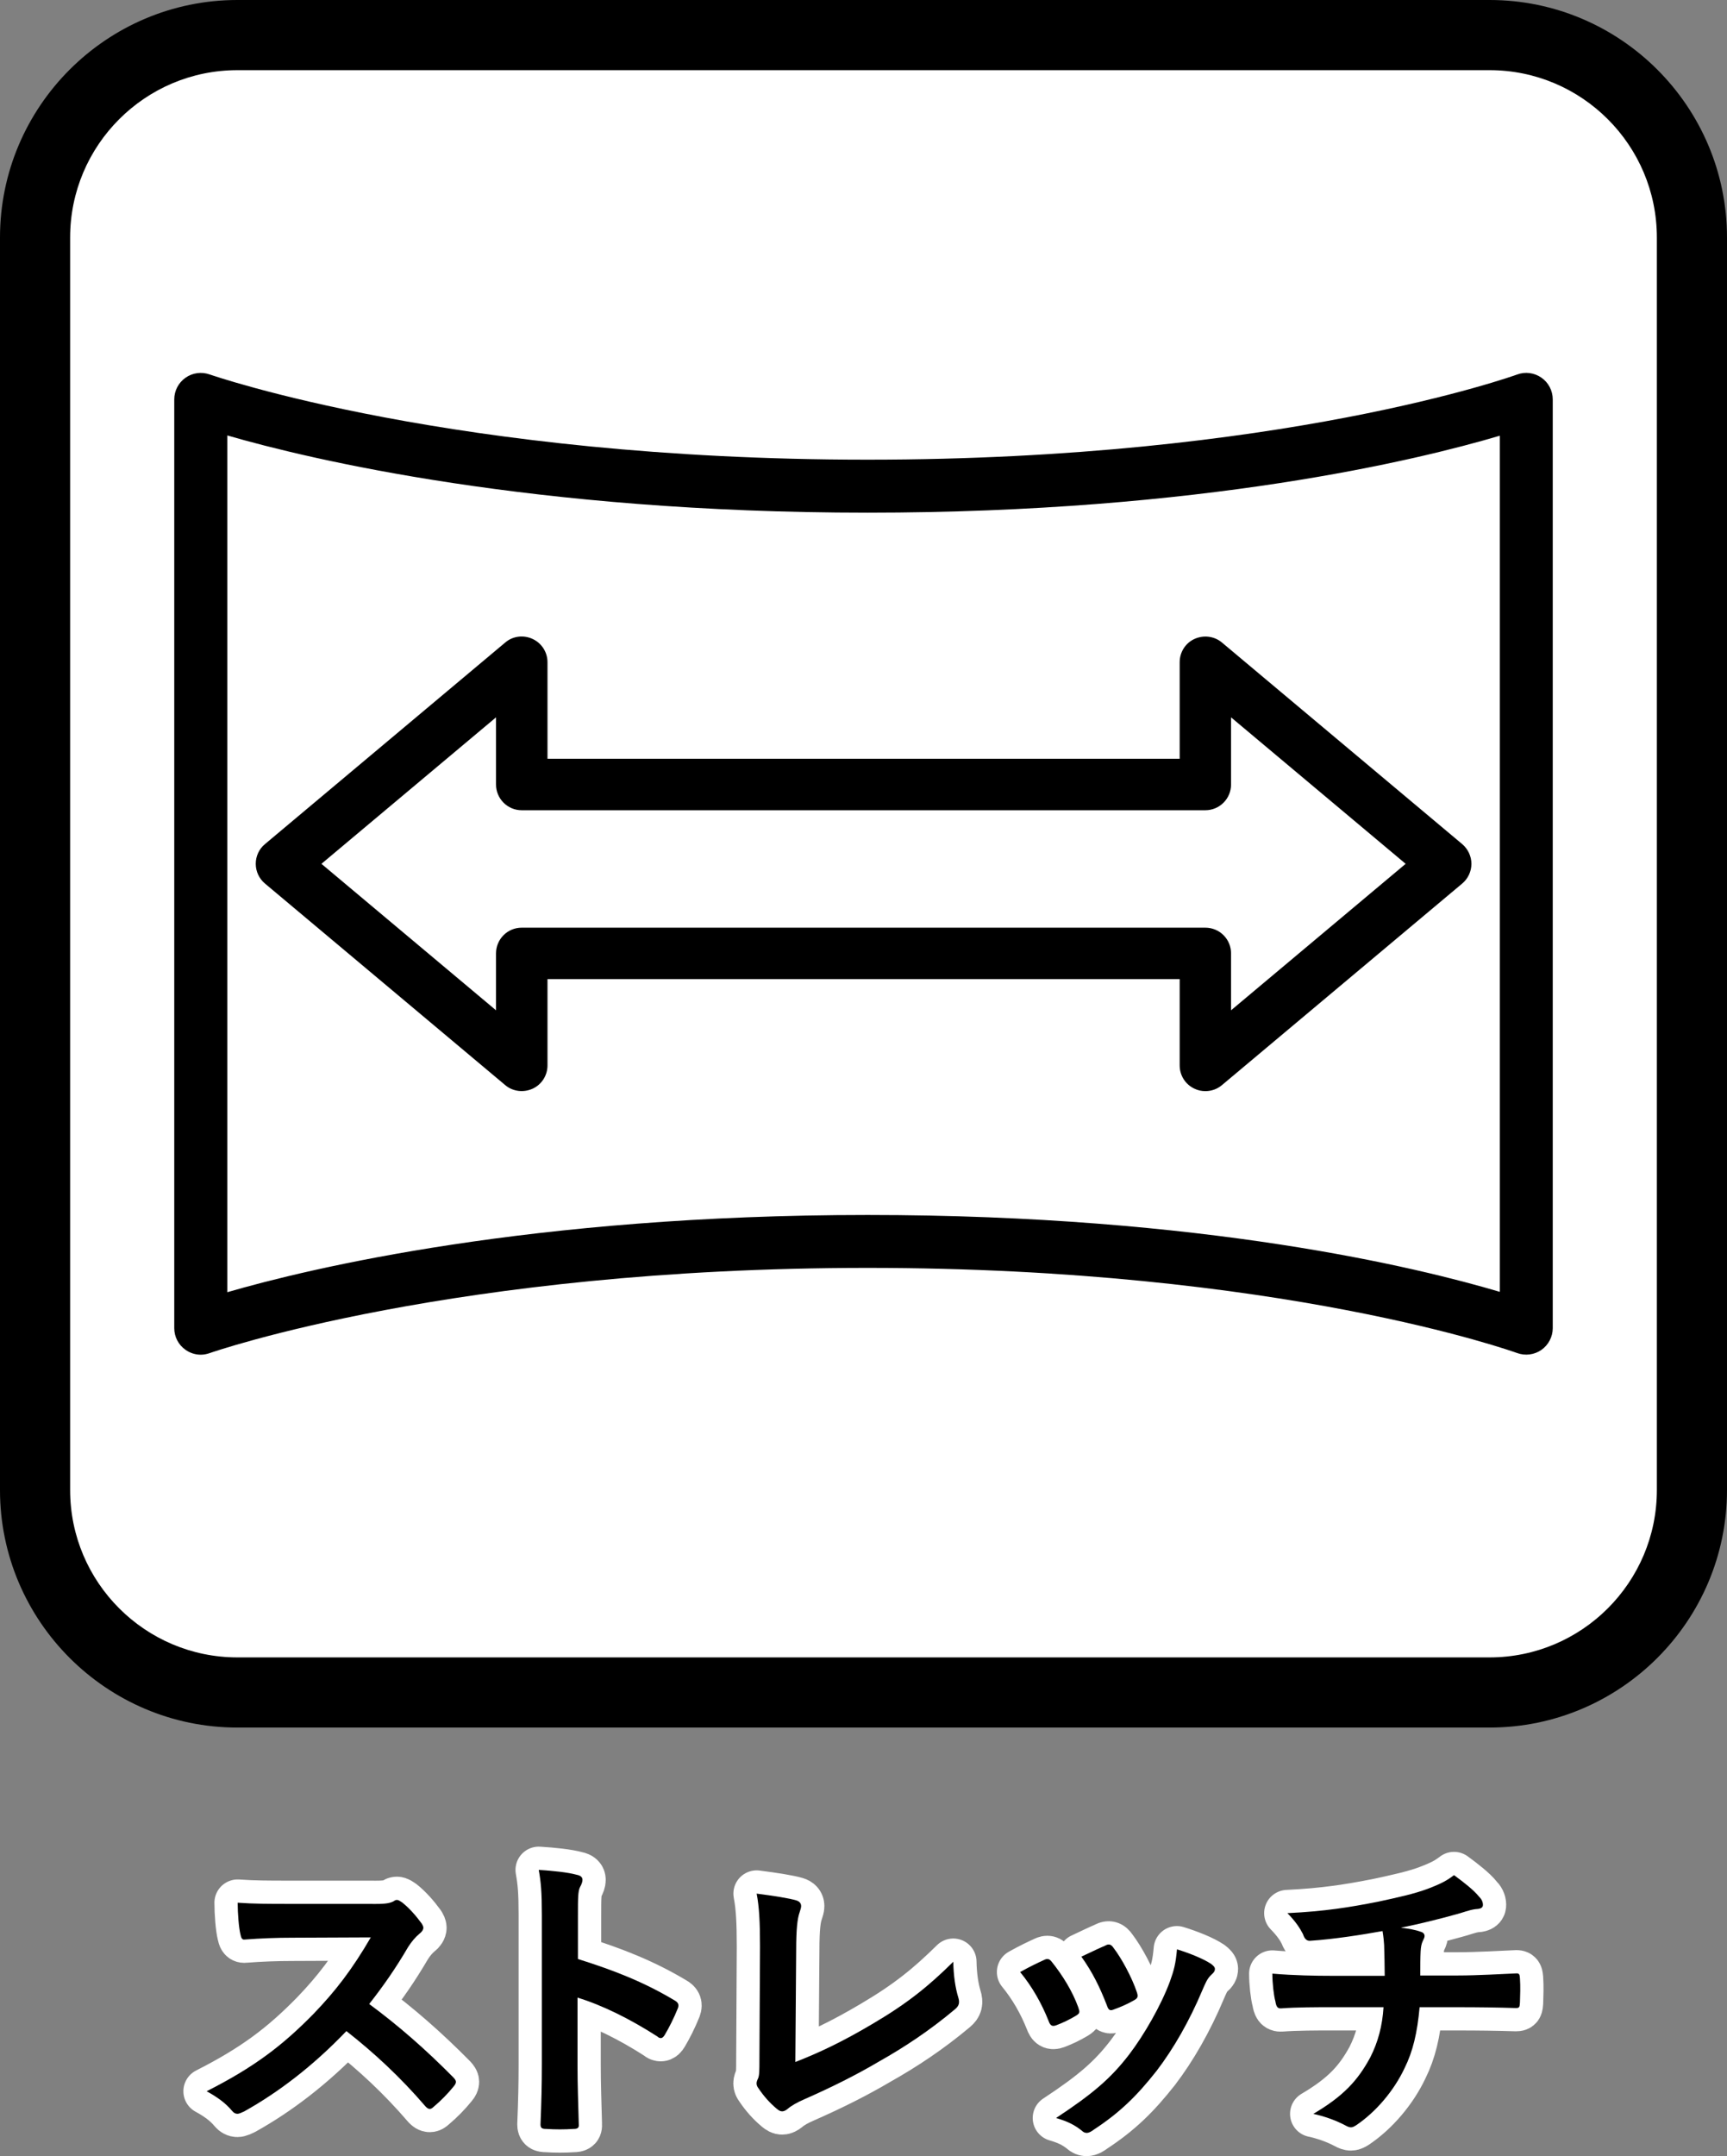
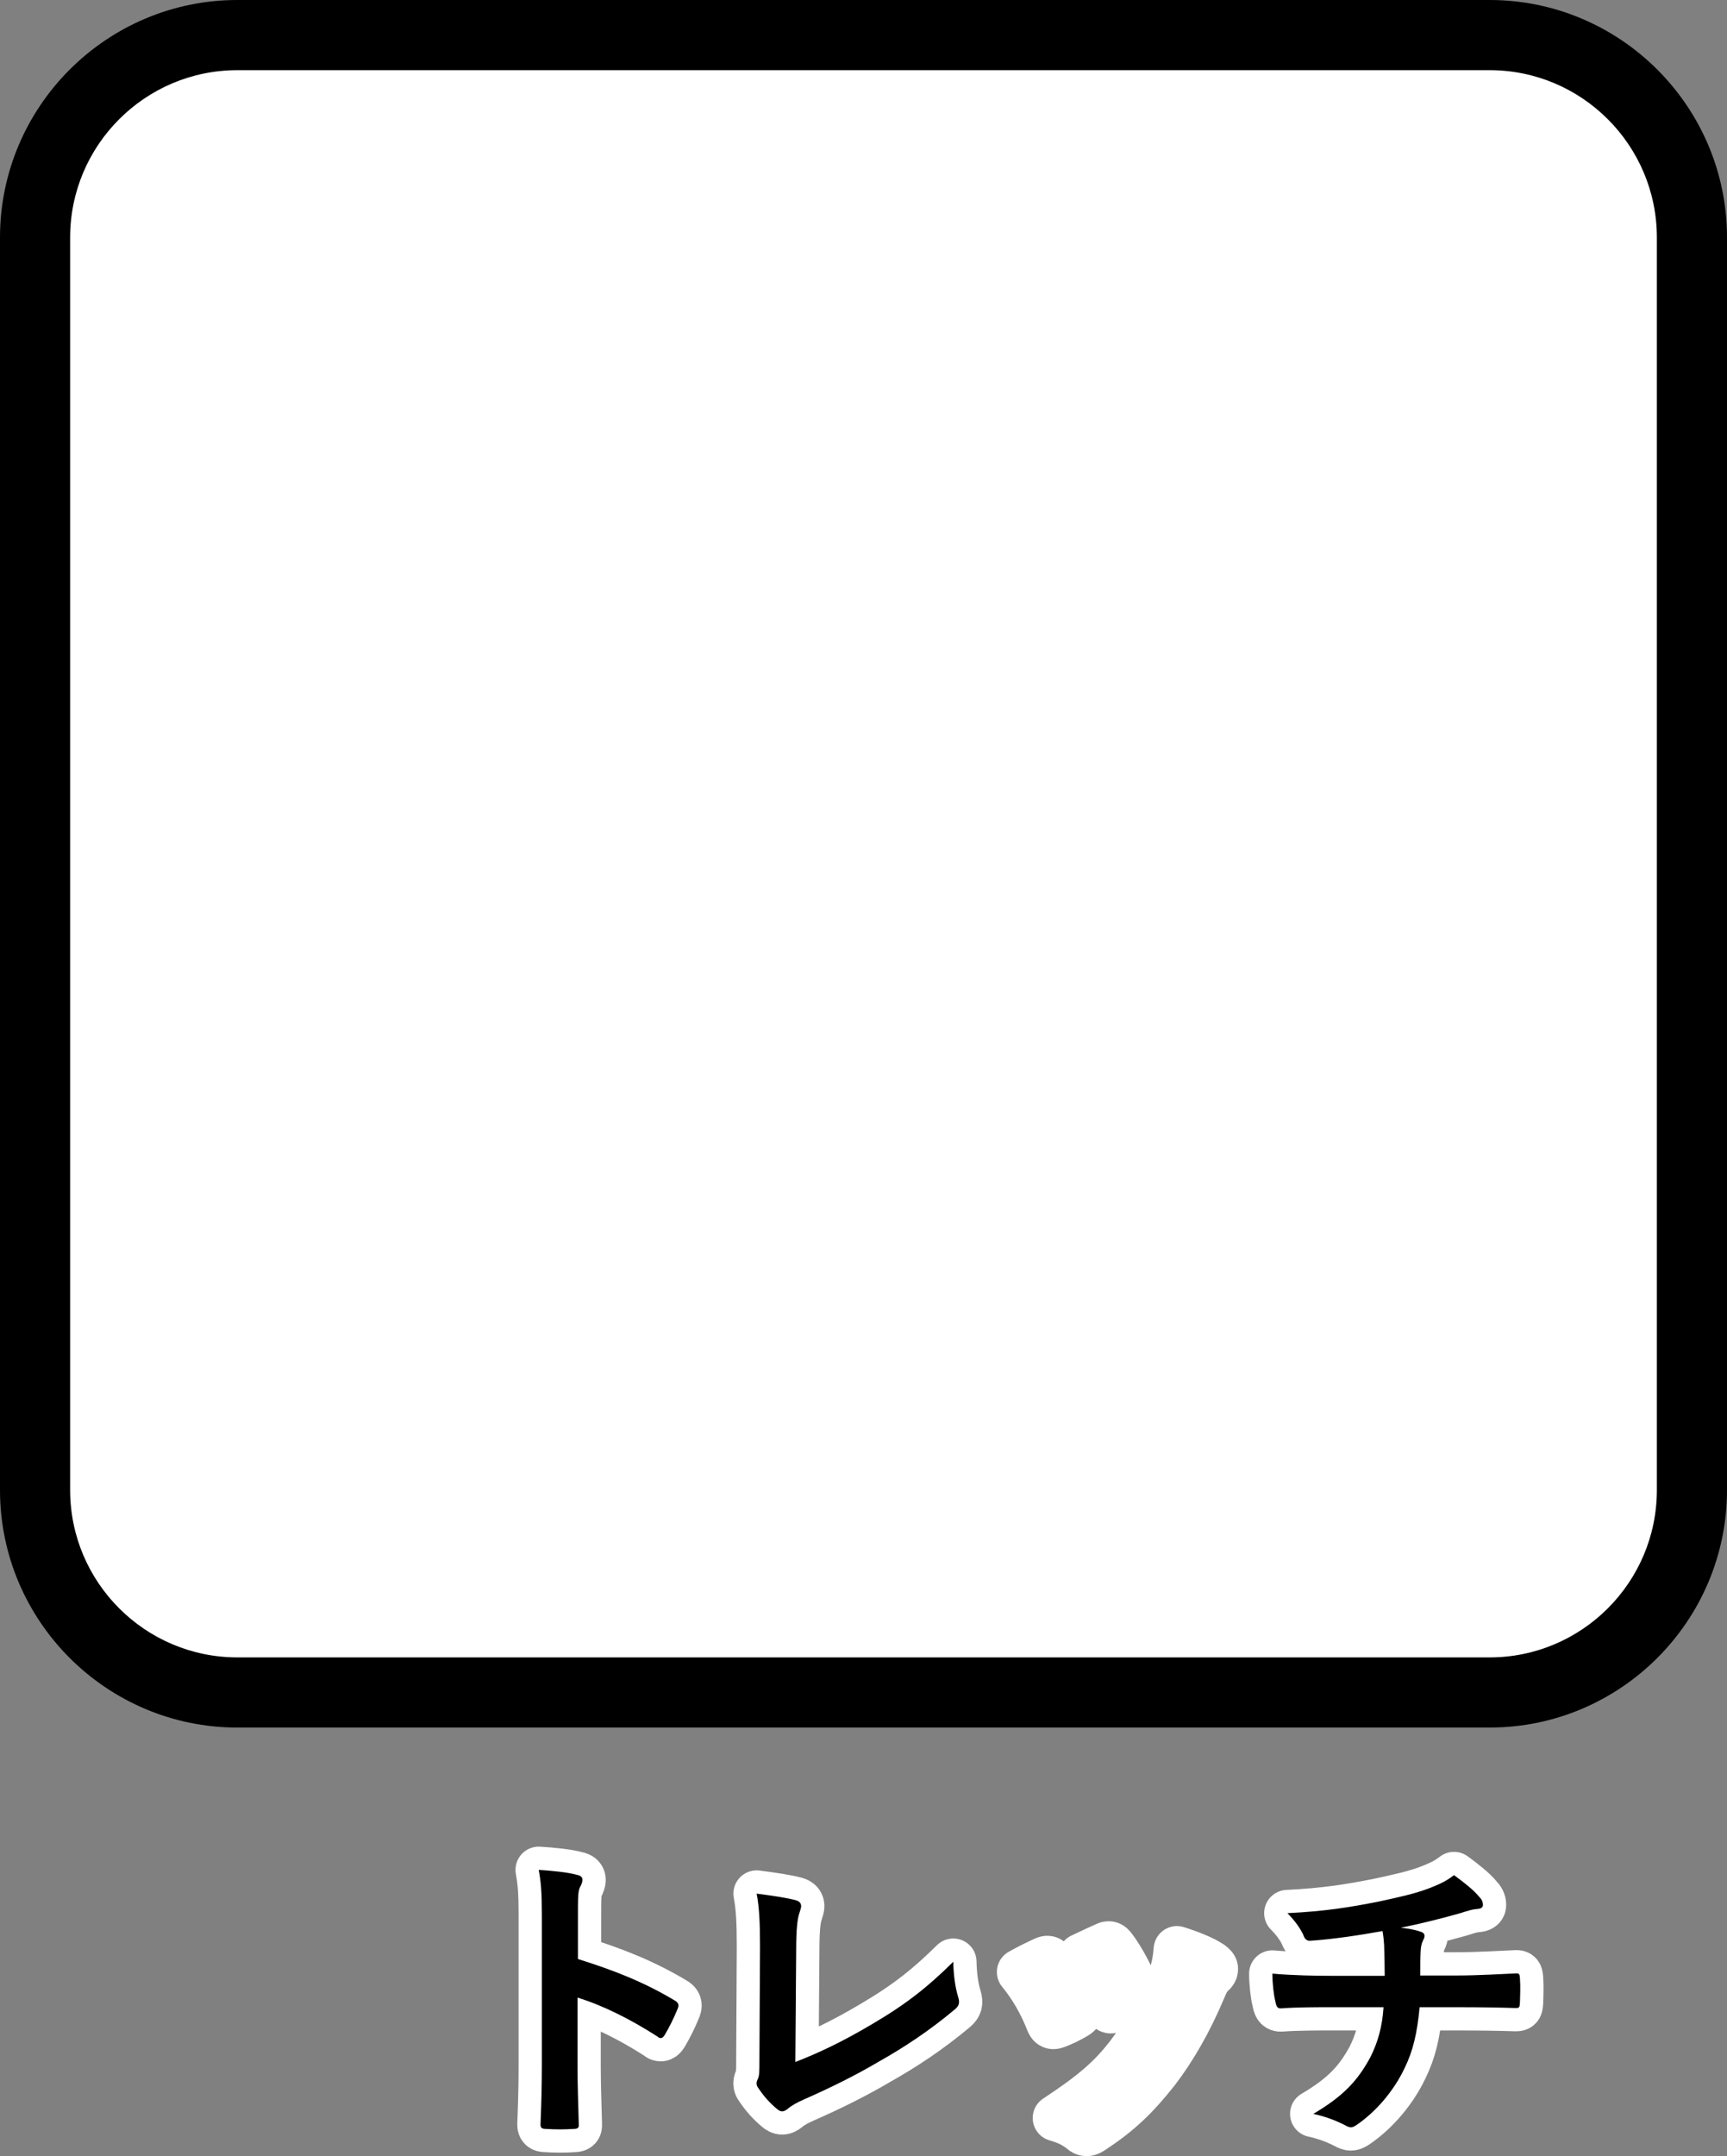
<svg xmlns="http://www.w3.org/2000/svg" id="_レイヤー_2" data-name="レイヤー 2" viewBox="0 0 205.35 256.3">
  <rect x="0" y="0" width="205.35" height="256.3" fill="#808080" stroke="none" />
  <defs>
    <style>
      .cls-1 {
        fill: #fff;
      }

      .cls-2 {
        fill: none;
        stroke: #fff;
        stroke-linecap: round;
        stroke-linejoin: round;
        stroke-width: 5.53px;
      }
    </style>
  </defs>
  <g id="_レイヤー_1-2" data-name="レイヤー 1">
    <g>
      <path class="cls-1" d="m174.26,201.4H31.09c-14.96,0-27.14-12.18-27.14-27.14V31.09C3.96,16.12,16.13,3.95,31.09,3.95h143.17c14.96,0,27.15,12.17,27.15,27.13v143.17c0,14.96-12.18,27.14-27.15,27.14" />
      <path d="m177.12,205.35H28.23c-15.56,0-28.23-12.67-28.23-28.23V28.23C0,12.67,12.67,0,28.23,0h148.89c15.56,0,28.23,12.67,28.23,28.23v148.89c0,15.56-12.67,28.23-28.23,28.23M28.23,8.34c-10.97,0-19.89,8.92-19.89,19.89v148.89c0,10.97,8.92,19.89,19.89,19.89h148.89c10.97,0,19.89-8.92,19.89-19.89V28.23c0-10.97-8.92-19.89-19.89-19.89H28.23Z" />
-       <path d="m23.87,161.03c-.64,0-1.27-.2-1.81-.58-.84-.59-1.34-1.54-1.34-2.57V47.47c0-1.02.5-1.98,1.34-2.57.84-.59,1.9-.73,2.87-.39.29.09,29.03,10.13,78.22,10.13s76.96-10.02,77.24-10.12c.96-.36,2.04-.22,2.89.37.84.58,1.35,1.55,1.35,2.58v110.41c0,1.02-.51,1.99-1.35,2.58-.85.59-1.93.72-2.89.37-.28-.1-28.08-10.12-77.24-10.12s-77.93,10.03-78.22,10.13c-.34.12-.7.19-1.05.19m3.15-109.27v101.84c9.77-2.84,36.13-9.18,76.13-9.18s65.55,6.28,75.18,9.14V51.79c-9.64,2.86-35.37,9.15-75.18,9.15s-66.36-6.34-76.13-9.18" />
-       <path d="m143.32,129.7c-.43,0-.88-.09-1.29-.29-1.08-.5-1.76-1.58-1.76-2.77v-10.26h-75.17v10.26c0,1.19-.69,2.28-1.77,2.77s-2.35.34-3.25-.42l-28.58-23.97c-.69-.58-1.09-1.44-1.09-2.34s.39-1.76,1.09-2.34l28.58-23.97c.9-.77,2.17-.92,3.25-.42,1.08.5,1.77,1.58,1.77,2.77v11.47h75.17v-11.47c0-1.19.68-2.28,1.76-2.77s2.35-.34,3.26.42l28.58,23.97c.68.58,1.09,1.44,1.09,2.34s-.4,1.76-1.09,2.34l-28.58,23.97c-.56.47-1.25.71-1.97.71m-105.1-27.02l20.76,17.41v-6.76c0-1.7,1.37-3.06,3.05-3.06h81.29c1.7,0,3.06,1.37,3.06,3.06v6.76l20.76-17.41-20.76-17.41v7.98c0,1.69-1.37,3.06-3.06,3.06H62.03c-1.69,0-3.05-1.38-3.05-3.06v-7.98l-20.76,17.41Z" />
-       <path class="cls-2" d="m44.31,226.32c1.3,0,1.96-.04,2.49-.32.15-.11.25-.16.39-.16.22,0,.4.16.62.29.83.65,1.66,1.59,2.35,2.54.1.18.18.32.18.47,0,.22-.15.48-.47.72-.48.4-.94.94-1.35,1.59-1.48,2.53-2.89,4.55-4.62,6.76,3.48,2.57,6.7,5.38,10.02,8.74.18.19.29.36.29.51s-.07.32-.26.54c-.68.84-1.51,1.7-2.42,2.46-.15.14-.28.22-.43.22-.18,0-.32-.11-.5-.29-3.04-3.54-6.15-6.4-9.41-8.96-4.08,4.26-8.2,7.34-12.14,9.54-.32.14-.58.29-.83.29-.22,0-.43-.11-.61-.33-.8-.97-1.85-1.7-3.04-2.35,5.64-2.86,9-5.41,12.72-9.21,2.61-2.71,4.59-5.28,6.8-9.08l-9.32.04c-1.88,0-3.76.07-5.71.22-.29.03-.39-.22-.47-.62-.19-.76-.33-2.49-.33-3.76,1.96.14,3.77.14,6.12.14h9.93Z" />
      <path class="cls-2" d="m68.71,232.86c4.41,1.38,7.92,2.78,11.5,4.92.39.22.57.47.39.94-.48,1.19-1.05,2.31-1.55,3.15-.15.25-.29.39-.48.39-.1,0-.25-.03-.39-.18-3.32-2.13-6.58-3.73-9.51-4.63v7.98c0,2.35.08,4.48.15,7.09.04.43-.15.54-.64.54-1.06.07-2.17.07-3.22,0-.51,0-.69-.1-.69-.54.11-2.67.16-4.81.16-7.12v-17.78c0-2.71-.11-3.91-.37-5.35,1.67.1,3.48.29,4.52.58.51.1.68.32.68.61,0,.22-.1.51-.28.83-.26.48-.26,1.38-.26,3.4v5.16Z" />
      <path class="cls-2" d="m94.56,245.11c2.78-1.09,5.5-2.35,9.21-4.55,4.16-2.45,6.65-4.48,9.58-7.37.03,1.66.25,3.1.58,4.19.22.68.1,1.05-.36,1.44-2.96,2.49-5.97,4.49-9.04,6.22-2.75,1.62-5.57,3.03-8.86,4.48-.9.39-1.55.76-2.02,1.16-.22.18-.43.29-.65.29s-.4-.11-.62-.29c-.83-.69-1.55-1.49-2.2-2.46-.14-.18-.22-.36-.22-.58,0-.18.08-.39.19-.61.15-.36.15-1.05.15-2.06l.07-13.59c0-2.96-.1-4.73-.4-6.29,2.03.26,3.87.55,4.7.8.37.11.59.33.59.69,0,.18-.08.42-.19.76-.25.72-.4,1.91-.4,4.48l-.1,13.3Z" />
      <path class="cls-2" d="m124.15,232.97c.39-.19.64-.14.93.25,1.27,1.59,2.42,3.44,3.12,5.35.07.25.14.39.14.54,0,.22-.14.33-.43.51-.87.51-1.49.8-2.32,1.12-.51.19-.72,0-.9-.5-.83-2.1-1.96-4.09-3.39-5.83,1.22-.68,2.09-1.09,2.86-1.44Zm19.84.47c.29.22.46.39.46.61s-.1.4-.39.65c-.55.48-.8,1.19-1.09,1.84-1.55,3.69-3.44,6.98-5.45,9.61-2.39,3.03-4.38,4.96-7.45,6.98-.29.22-.58.4-.87.4-.18,0-.39-.07-.57-.26-.91-.72-1.74-1.12-3.07-1.51,4.34-2.86,6.5-4.7,8.67-7.52,1.8-2.35,3.83-5.89,4.87-8.71.48-1.33.69-2.12.84-3.82,1.51.47,3.14,1.12,4.05,1.73Zm-12.54-2.2c.39-.19.65-.14.94.29.97,1.26,2.2,3.54,2.78,5.28.18.54.1.72-.36.97-.68.39-1.48.76-2.49,1.12-.39.14-.55-.03-.72-.54-.83-2.13-1.67-3.87-3.03-5.78,1.44-.68,2.28-1.08,2.89-1.33Z" />
      <path class="cls-2" d="m164.65,234.85c0-1.16-.04-2.6-.07-3.65-.03-.47-.07-.94-.19-1.66-2.38.43-5.77.97-8.56,1.15-.55.07-.77-.39-.9-.79-.37-.72-.87-1.49-1.85-2.49,4.52-.22,7.34-.69,10.73-1.35,2.49-.54,4.31-.93,5.97-1.55,1.7-.65,2.31-1.01,3.11-1.62,1.23.9,2.38,1.81,2.96,2.54.29.28.48.61.48,1s-.36.48-.94.51c-.76.11-1.52.43-2.28.62-2.2.61-4.41,1.15-6.54,1.58.94.11,1.77.26,2.35.48.29.07.47.25.47.51,0,.18-.1.35-.22.61-.15.32-.22.68-.25,1.23-.04.79-.04,1.62-.04,2.85h4.49c2.27,0,5.34-.18,6.97-.25.35,0,.35.19.39.58.07.94.03,2.06,0,2.89-.04.51-.04.65-.47.65-2.28-.07-4.37-.1-7.01-.1h-4.45c-.28,3.06-.79,5.24-1.8,7.27-1.26,2.67-3.41,5.19-5.74,6.76-.22.13-.4.25-.62.25-.18,0-.39-.07-.65-.22-1.29-.68-2.64-1.12-3.83-1.38,3.61-2.13,5.28-3.97,6.76-6.69.94-1.84,1.45-3.76,1.59-5.99h-6.44c-1.29,0-3.97,0-5.74.14-.46.03-.58-.26-.68-.84-.19-.68-.36-2.16-.36-3.29,2.57.22,5.24.26,7.01.26h6.36Z" />
-       <path d="m44.31,226.32c1.3,0,1.96-.04,2.49-.32.15-.11.25-.16.39-.16.22,0,.4.16.62.29.83.65,1.66,1.59,2.35,2.54.1.18.18.32.18.47,0,.22-.15.48-.47.72-.48.4-.94.94-1.35,1.59-1.48,2.53-2.89,4.55-4.62,6.76,3.48,2.57,6.7,5.38,10.02,8.74.18.19.29.36.29.51s-.07.32-.26.54c-.68.84-1.51,1.7-2.42,2.46-.15.14-.28.22-.43.22-.18,0-.32-.11-.5-.29-3.04-3.54-6.15-6.4-9.41-8.96-4.08,4.26-8.2,7.34-12.14,9.54-.32.14-.58.29-.83.29-.22,0-.43-.11-.61-.33-.8-.97-1.85-1.7-3.04-2.35,5.64-2.86,9-5.41,12.72-9.21,2.61-2.71,4.59-5.28,6.8-9.08l-9.32.04c-1.88,0-3.76.07-5.71.22-.29.03-.39-.22-.47-.62-.19-.76-.33-2.49-.33-3.76,1.96.14,3.77.14,6.12.14h9.93Z" />
      <path d="m68.71,232.86c4.41,1.38,7.92,2.78,11.5,4.92.39.22.57.47.39.94-.48,1.19-1.05,2.31-1.55,3.15-.15.25-.29.39-.48.39-.1,0-.25-.03-.39-.18-3.32-2.13-6.58-3.73-9.51-4.63v7.98c0,2.35.08,4.48.15,7.09.04.43-.15.54-.64.54-1.06.07-2.17.07-3.22,0-.51,0-.69-.1-.69-.54.11-2.67.16-4.81.16-7.12v-17.78c0-2.71-.11-3.91-.37-5.35,1.67.1,3.48.29,4.52.58.51.1.68.32.68.61,0,.22-.1.51-.28.83-.26.48-.26,1.38-.26,3.4v5.16Z" />
      <path d="m94.56,245.11c2.78-1.09,5.5-2.35,9.21-4.55,4.16-2.45,6.65-4.48,9.58-7.37.03,1.66.25,3.1.58,4.19.22.68.1,1.05-.36,1.44-2.96,2.49-5.97,4.49-9.04,6.22-2.75,1.62-5.57,3.03-8.86,4.48-.9.39-1.55.76-2.02,1.16-.22.18-.43.29-.65.29s-.4-.11-.62-.29c-.83-.69-1.55-1.49-2.2-2.46-.14-.18-.22-.36-.22-.58,0-.18.08-.39.19-.61.15-.36.15-1.05.15-2.06l.07-13.59c0-2.96-.1-4.73-.4-6.29,2.03.26,3.87.55,4.7.8.37.11.59.33.59.69,0,.18-.08.42-.19.76-.25.72-.4,1.91-.4,4.48l-.1,13.3Z" />
-       <path d="m124.15,232.97c.39-.19.64-.14.93.25,1.27,1.59,2.42,3.44,3.12,5.35.07.25.14.39.14.54,0,.22-.14.33-.43.51-.87.51-1.49.8-2.32,1.12-.51.19-.72,0-.9-.5-.83-2.1-1.96-4.09-3.39-5.83,1.22-.68,2.09-1.09,2.86-1.44m19.84.47c.29.22.46.39.46.61s-.1.4-.39.65c-.55.48-.8,1.19-1.09,1.84-1.55,3.69-3.44,6.98-5.45,9.61-2.39,3.03-4.38,4.96-7.45,6.98-.29.22-.58.4-.87.4-.18,0-.39-.07-.57-.26-.91-.72-1.74-1.12-3.07-1.51,4.34-2.86,6.5-4.7,8.67-7.52,1.8-2.35,3.83-5.89,4.87-8.71.48-1.33.69-2.12.84-3.82,1.51.47,3.14,1.12,4.05,1.73m-12.54-2.2c.39-.19.65-.14.94.29.97,1.26,2.2,3.54,2.78,5.28.18.54.1.72-.36.97-.68.39-1.48.76-2.49,1.12-.39.14-.55-.03-.72-.54-.83-2.13-1.67-3.87-3.03-5.78,1.44-.68,2.28-1.08,2.89-1.33" />
      <path d="m164.65,234.85c0-1.16-.04-2.6-.07-3.65-.03-.47-.07-.94-.19-1.66-2.38.43-5.77.97-8.56,1.15-.55.07-.77-.39-.9-.79-.37-.72-.87-1.49-1.85-2.49,4.52-.22,7.34-.69,10.73-1.35,2.49-.54,4.31-.93,5.97-1.55,1.7-.65,2.31-1.01,3.11-1.62,1.23.9,2.38,1.81,2.96,2.54.29.28.48.61.48,1s-.36.48-.94.51c-.76.11-1.52.43-2.28.62-2.2.61-4.41,1.15-6.54,1.58.94.11,1.77.26,2.35.48.29.07.47.25.47.51,0,.18-.1.35-.22.61-.15.32-.22.68-.25,1.23-.04.79-.04,1.62-.04,2.85h4.49c2.27,0,5.34-.18,6.97-.25.35,0,.35.19.39.58.07.94.03,2.06,0,2.89-.04.51-.04.65-.47.65-2.28-.07-4.37-.1-7.01-.1h-4.45c-.28,3.06-.79,5.24-1.8,7.27-1.26,2.67-3.41,5.19-5.74,6.76-.22.13-.4.25-.62.25-.18,0-.39-.07-.65-.22-1.29-.68-2.64-1.12-3.83-1.38,3.61-2.13,5.28-3.97,6.76-6.69.94-1.84,1.45-3.76,1.59-5.99h-6.44c-1.29,0-3.97,0-5.74.14-.46.03-.58-.26-.68-.84-.19-.68-.36-2.16-.36-3.29,2.57.22,5.24.26,7.01.26h6.36Z" />
    </g>
  </g>
</svg>